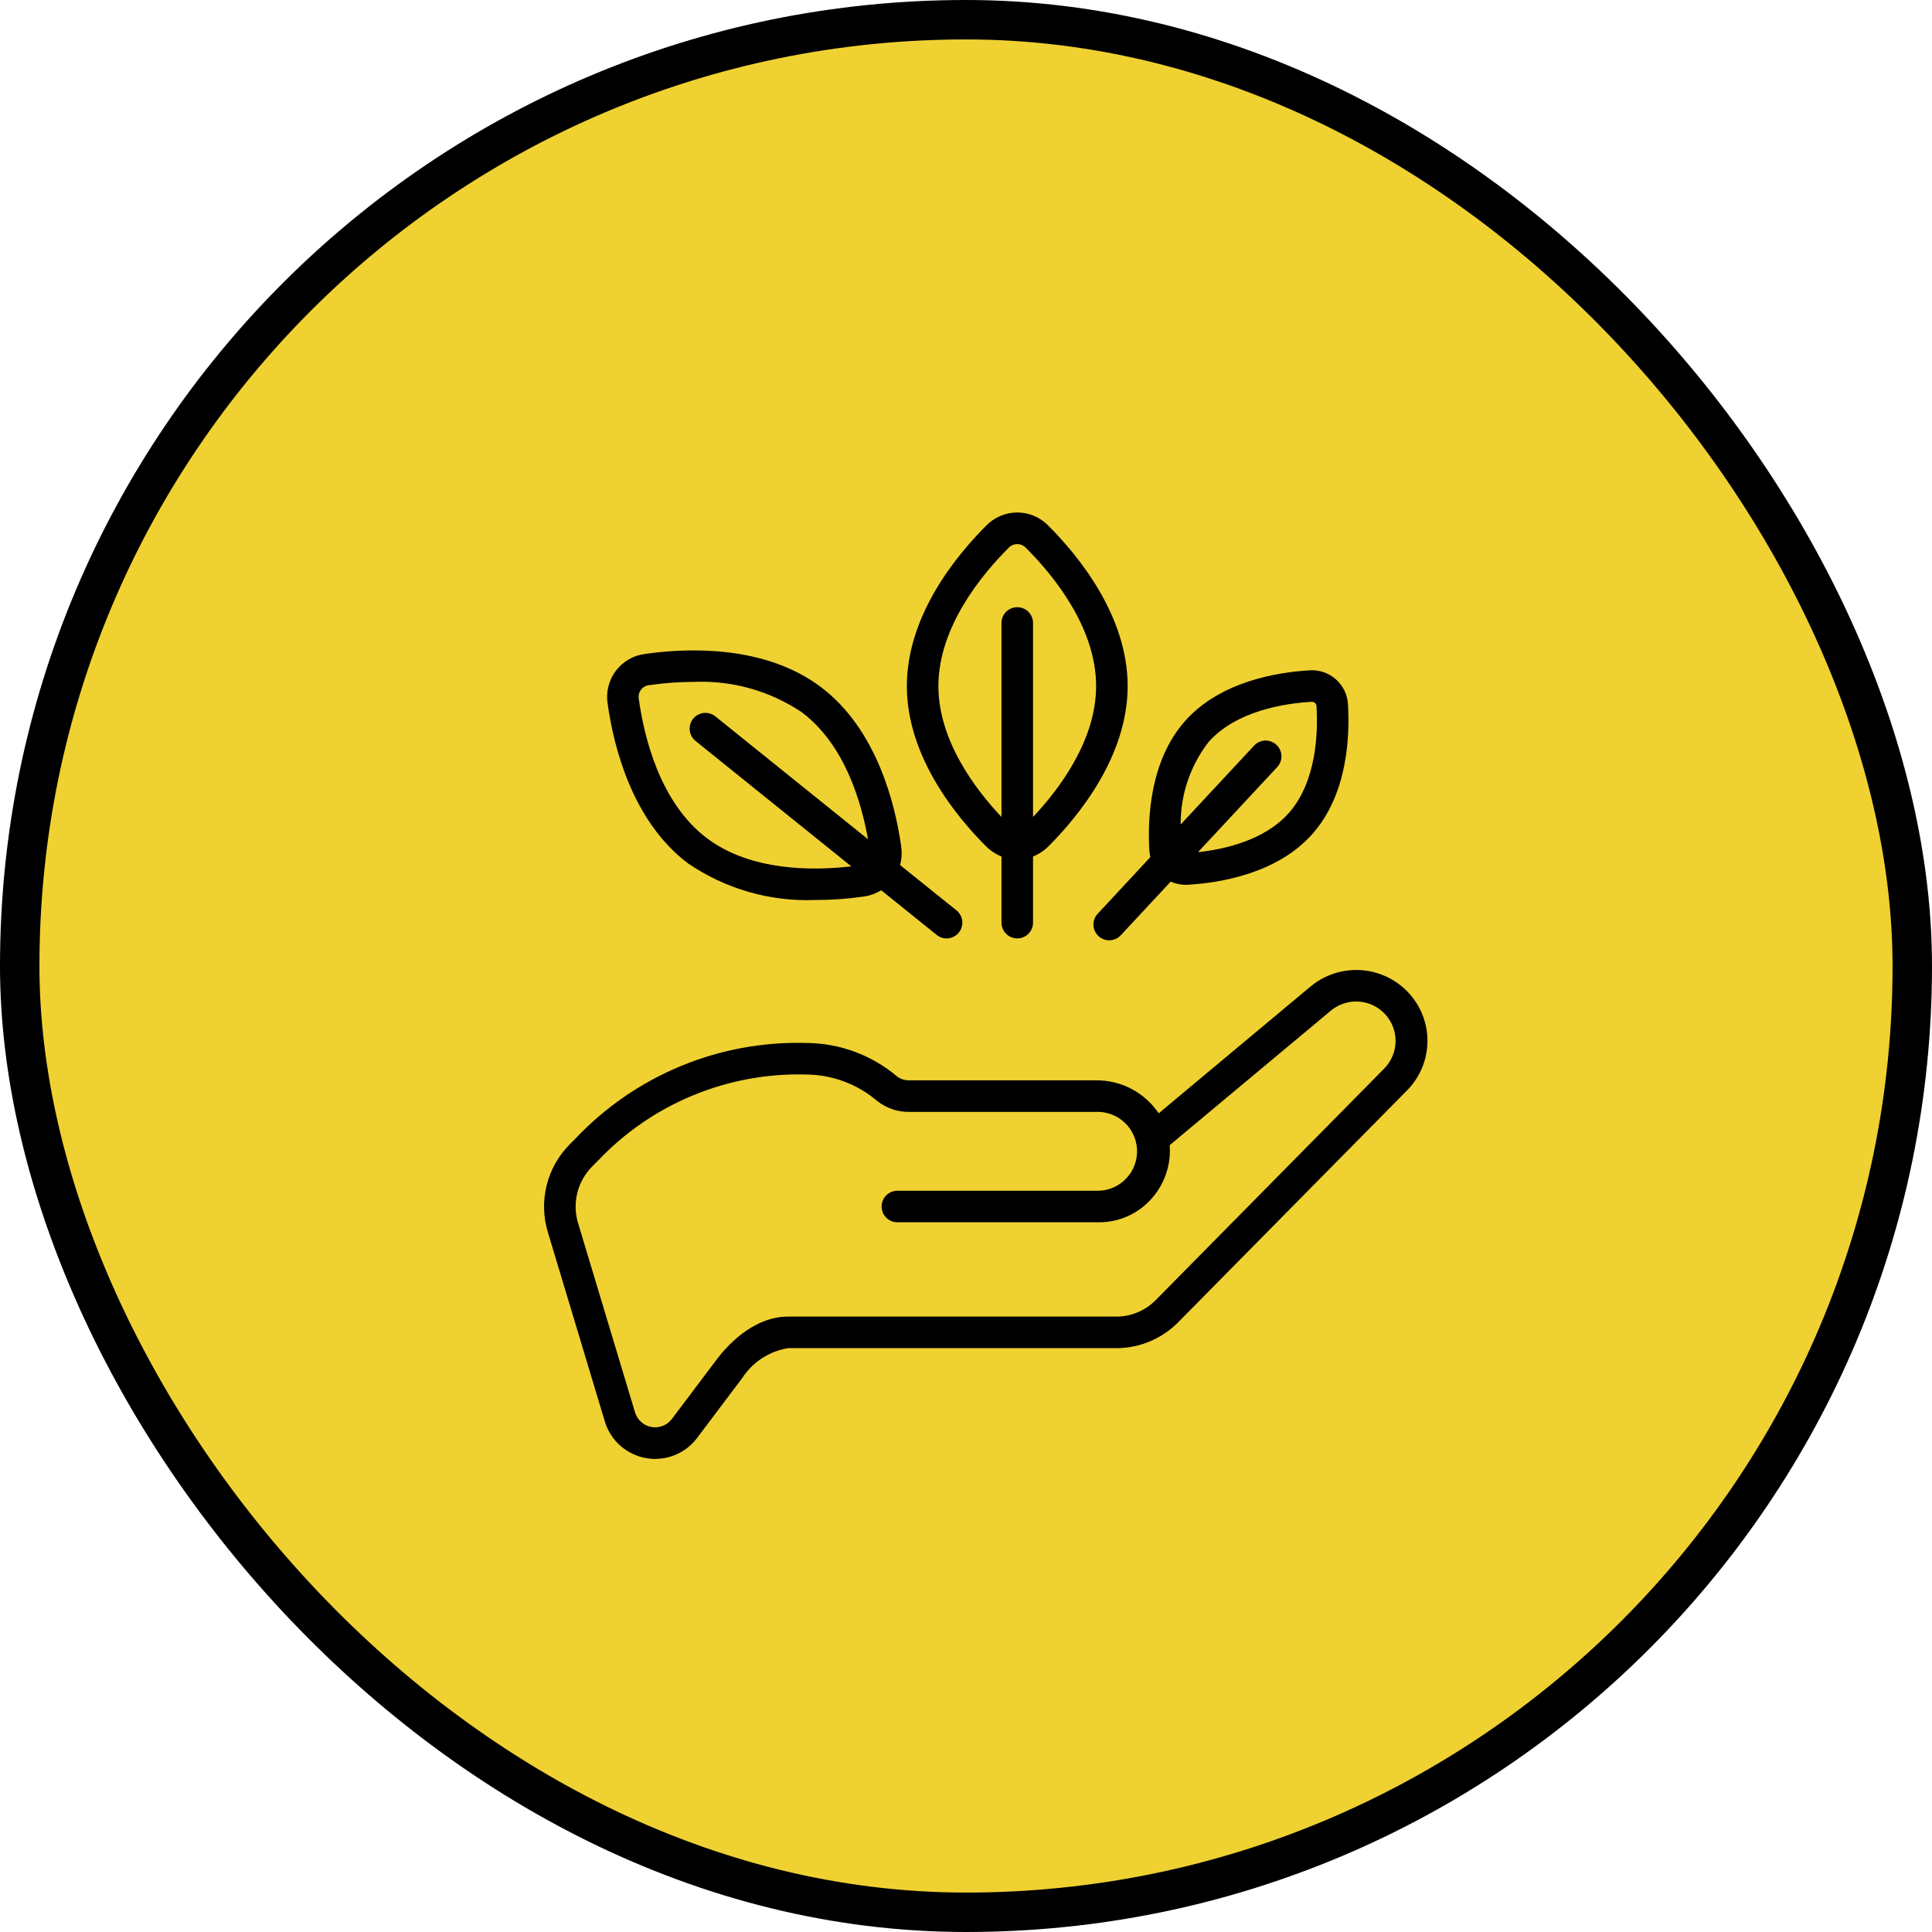
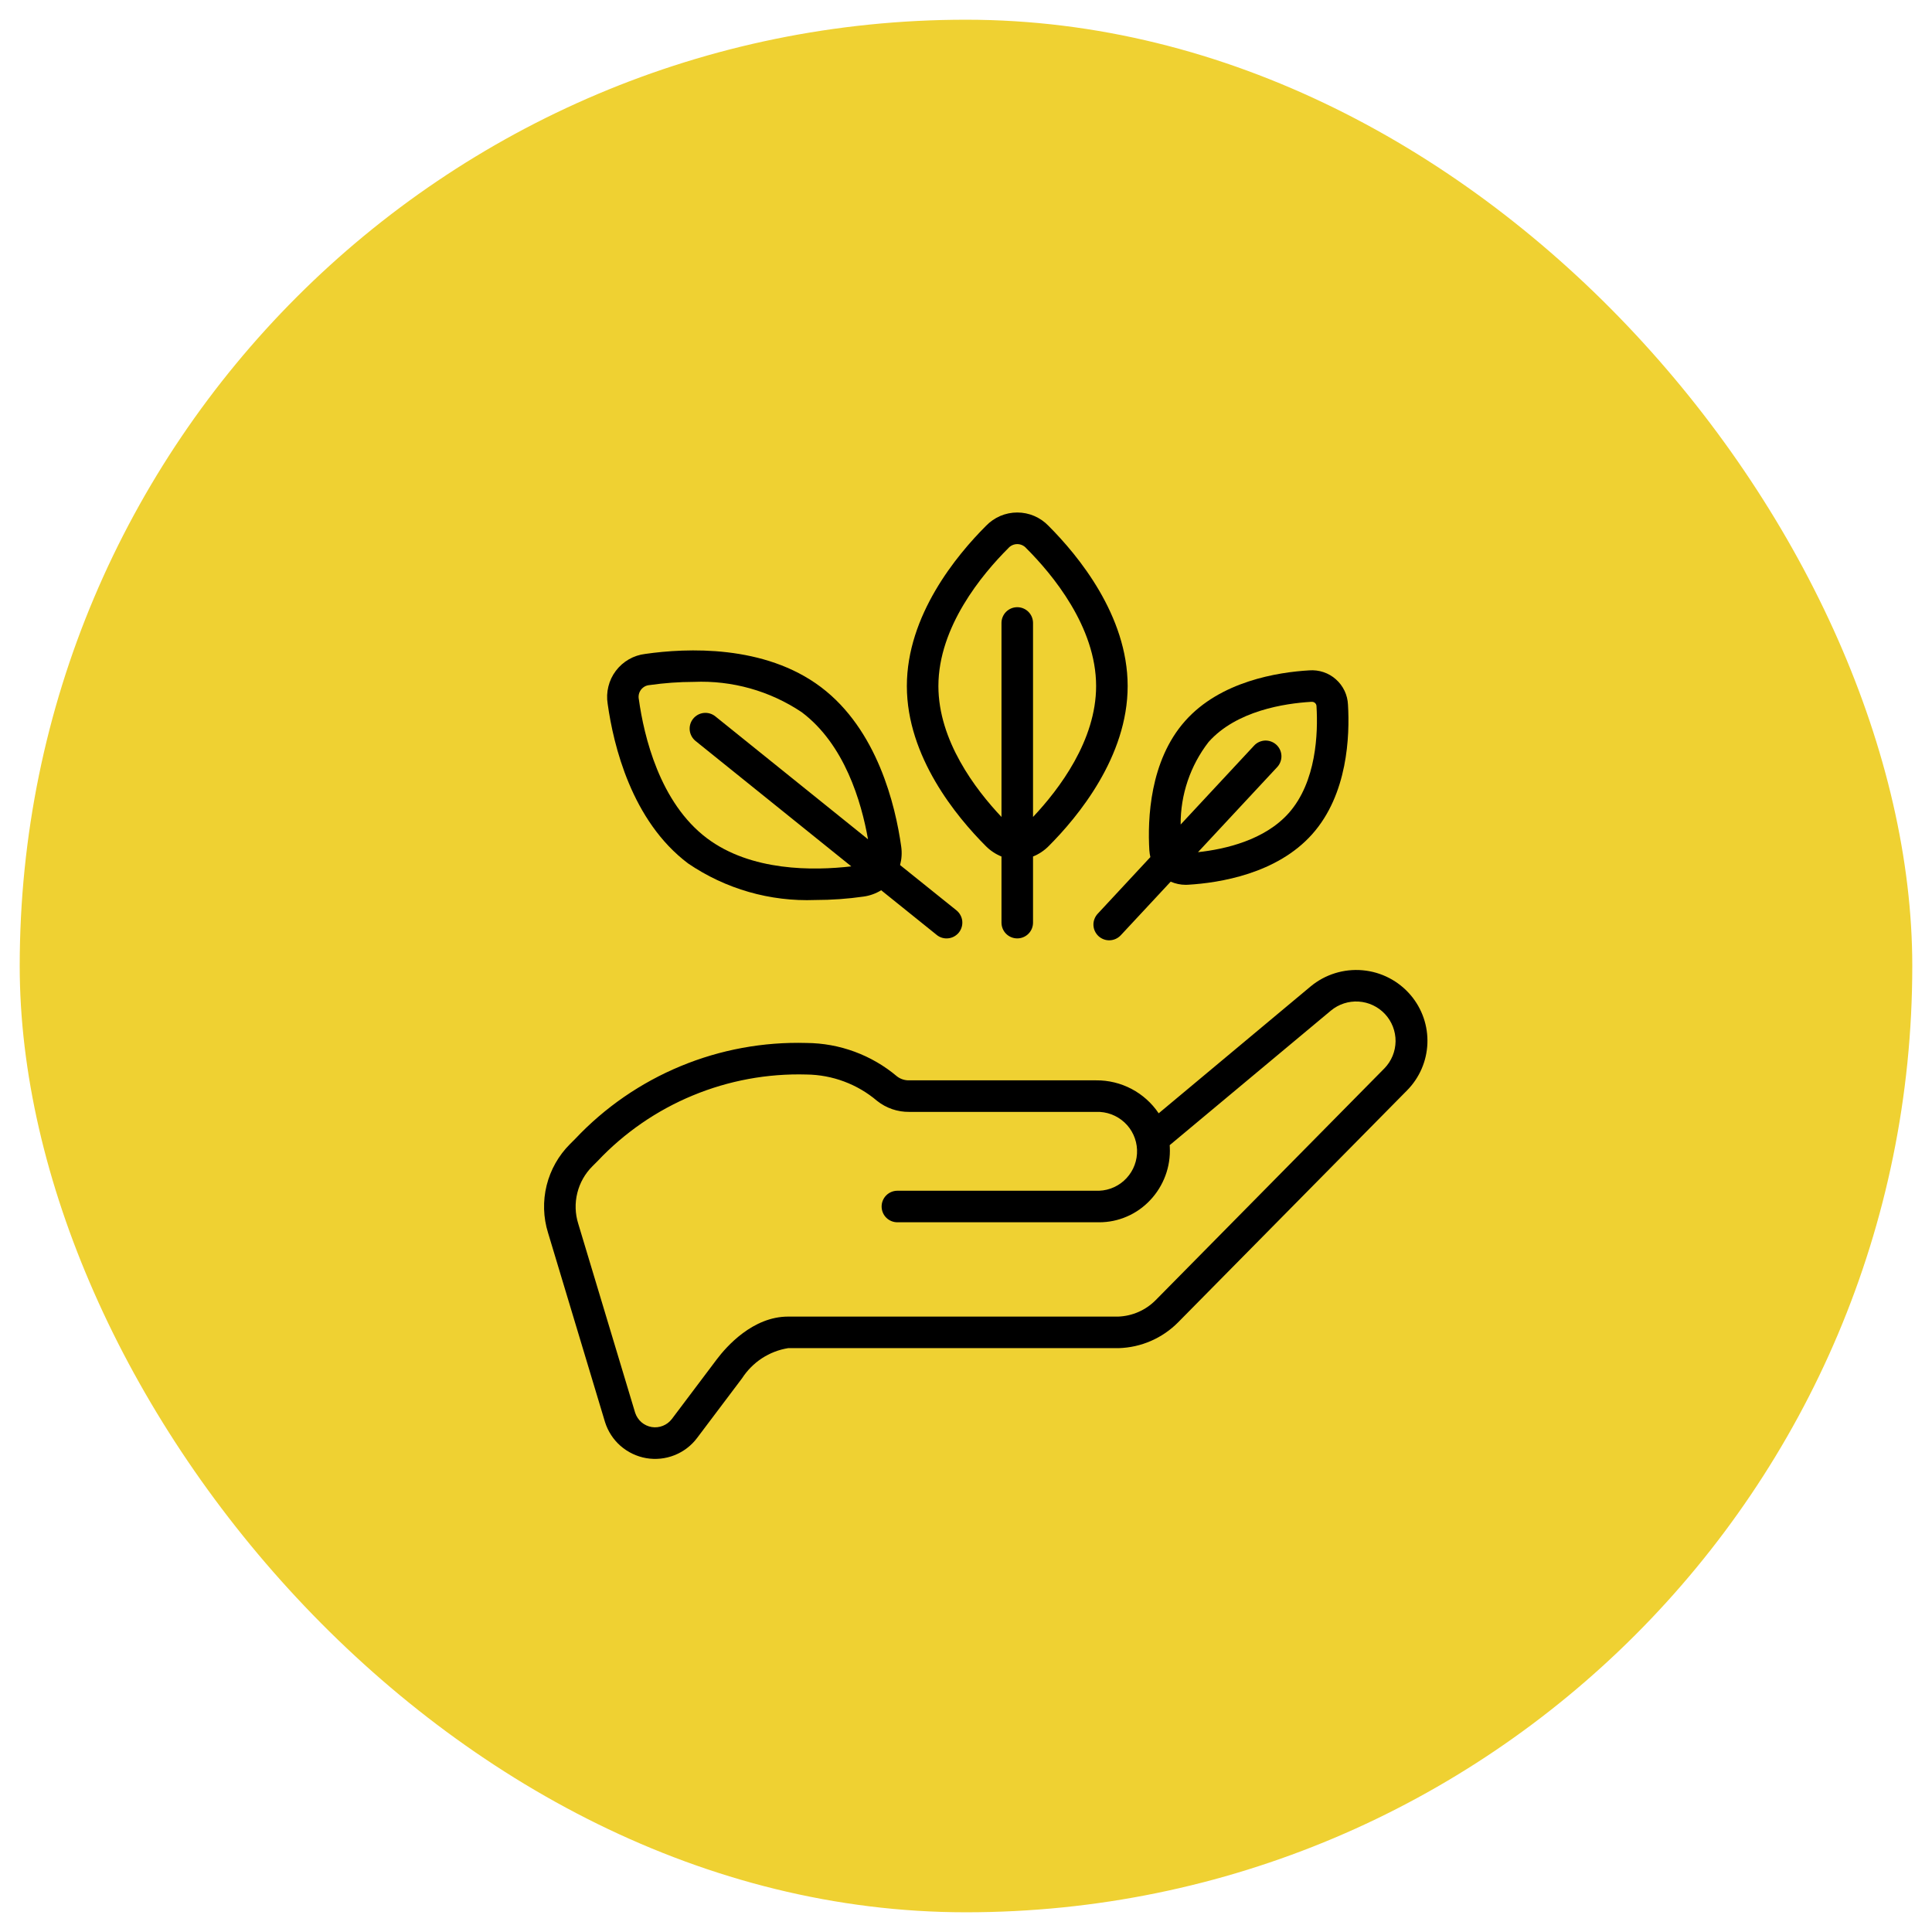
<svg xmlns="http://www.w3.org/2000/svg" width="49" height="49" viewBox="0 0 49 49" fill="none">
  <rect x="0.5" y="0.5" width="48" height="48" rx="24" fill="#EFD132" />
-   <rect x="0.5" y="0.5" width="48" height="48" rx="24" stroke="black" />
  <g clip-path="url(#clip0_187_3100)">
    <path d="M14.458 29.015C14.168 29.304 13.963 29.666 13.864 30.064C13.766 30.461 13.778 30.878 13.9 31.268L15.345 36.068C15.419 36.302 15.555 36.511 15.739 36.672C15.924 36.833 16.149 36.94 16.39 36.982C16.631 37.023 16.879 36.998 17.107 36.907C17.334 36.817 17.533 36.666 17.68 36.47L18.82 34.957C18.951 34.755 19.122 34.582 19.323 34.45C19.525 34.318 19.752 34.23 19.989 34.192H28.371C28.94 34.176 29.481 33.941 29.881 33.536L35.685 27.656C36 27.338 36.184 26.915 36.202 26.468C36.22 26.021 36.069 25.584 35.781 25.243C35.473 24.878 35.033 24.65 34.558 24.608C34.082 24.566 33.609 24.713 33.242 25.017L29.387 28.236C29.212 27.976 28.976 27.764 28.699 27.618C28.422 27.472 28.113 27.397 27.8 27.4H23.061C22.95 27.403 22.841 27.369 22.752 27.301C22.109 26.758 21.295 26.457 20.453 26.452C19.36 26.421 18.272 26.621 17.262 27.04C16.251 27.459 15.34 28.087 14.59 28.883L14.458 29.015ZM15.025 29.579L15.155 29.449C15.833 28.73 16.656 28.162 17.569 27.784C18.482 27.405 19.465 27.224 20.453 27.252C21.11 27.259 21.744 27.495 22.244 27.92C22.476 28.105 22.765 28.204 23.061 28.2H27.8C28.065 28.19 28.323 28.286 28.518 28.466C28.713 28.646 28.828 28.897 28.838 29.162C28.848 29.427 28.753 29.685 28.572 29.88C28.392 30.075 28.142 30.19 27.876 30.2H22.76C22.654 30.2 22.552 30.242 22.477 30.317C22.402 30.392 22.36 30.494 22.36 30.6C22.36 30.706 22.402 30.808 22.477 30.883C22.552 30.958 22.654 31 22.76 31H27.876C28.119 31 28.359 30.951 28.581 30.854C28.804 30.758 29.004 30.617 29.17 30.44C29.34 30.261 29.471 30.049 29.557 29.818C29.643 29.587 29.681 29.341 29.669 29.094C29.669 29.078 29.668 29.061 29.666 29.044L33.754 25.632C33.951 25.468 34.203 25.386 34.458 25.402C34.713 25.418 34.953 25.532 35.127 25.719C35.301 25.906 35.397 26.153 35.395 26.409C35.392 26.665 35.292 26.91 35.114 27.094L29.311 32.974C29.059 33.229 28.719 33.379 28.36 33.392H19.988C19.094 33.392 18.426 34.149 18.18 34.475L17.04 35.989C16.981 36.066 16.903 36.126 16.812 36.162C16.722 36.198 16.624 36.209 16.528 36.193C16.433 36.177 16.343 36.135 16.269 36.072C16.196 36.008 16.141 35.926 16.11 35.834L14.665 31.034C14.586 30.782 14.578 30.513 14.642 30.256C14.705 30 14.838 29.765 15.025 29.579Z" fill="black" />
    <path d="M25.007 13.337C24.258 14.086 23 15.609 23 17.4C23 19.191 24.258 20.714 25.007 21.463C25.119 21.575 25.253 21.664 25.4 21.723V23.4C25.4 23.506 25.442 23.608 25.517 23.683C25.592 23.758 25.694 23.8 25.8 23.8C25.906 23.8 26.008 23.758 26.083 23.683C26.158 23.608 26.2 23.506 26.2 23.4V21.723C26.347 21.664 26.481 21.575 26.593 21.463C27.342 20.714 28.6 19.191 28.6 17.4C28.6 15.609 27.342 14.086 26.593 13.337C26.491 13.23 26.367 13.145 26.231 13.086C26.095 13.028 25.948 12.998 25.8 12.998C25.652 12.998 25.505 13.028 25.369 13.086C25.233 13.145 25.11 13.23 25.007 13.337ZM26.2 20.72V15.8C26.2 15.694 26.158 15.592 26.083 15.517C26.008 15.442 25.906 15.4 25.8 15.4C25.694 15.4 25.592 15.442 25.517 15.517C25.442 15.592 25.4 15.694 25.4 15.8V20.72C24.734 20.015 23.8 18.78 23.8 17.4C23.8 15.898 24.91 14.564 25.573 13.903C25.601 13.87 25.636 13.845 25.675 13.827C25.715 13.809 25.757 13.8 25.8 13.8C25.843 13.8 25.886 13.809 25.925 13.827C25.964 13.845 25.999 13.87 26.027 13.903C26.69 14.564 27.8 15.898 27.8 17.4C27.8 18.778 26.866 20.014 26.2 20.72Z" fill="black" />
    <path d="M22.857 21.473C22.71 20.423 22.25 18.503 20.819 17.425C19.387 16.347 17.415 16.434 16.366 16.585C16.219 16.602 16.077 16.649 15.948 16.723C15.82 16.797 15.708 16.896 15.618 17.015C15.529 17.133 15.465 17.268 15.43 17.412C15.394 17.556 15.388 17.705 15.412 17.852C15.559 18.901 16.019 20.822 17.452 21.899C18.401 22.546 19.532 22.871 20.68 22.826C21.09 22.826 21.499 22.797 21.904 22.739C22.062 22.717 22.213 22.662 22.349 22.579L23.755 23.71C23.795 23.744 23.843 23.769 23.893 23.784C23.944 23.799 23.997 23.804 24.049 23.798C24.101 23.793 24.152 23.777 24.198 23.752C24.245 23.726 24.286 23.692 24.319 23.651C24.352 23.61 24.376 23.563 24.391 23.512C24.406 23.462 24.41 23.409 24.405 23.356C24.399 23.304 24.383 23.253 24.357 23.207C24.332 23.161 24.297 23.12 24.256 23.087L22.828 21.94C22.869 21.788 22.879 21.629 22.857 21.473ZM18.143 18.169C18.06 18.102 17.954 18.071 17.849 18.082C17.743 18.093 17.647 18.146 17.58 18.229C17.513 18.311 17.482 18.417 17.493 18.523C17.505 18.628 17.558 18.725 17.64 18.792L21.591 21.973C20.631 22.085 19.049 22.102 17.929 21.259C16.729 20.355 16.332 18.666 16.203 17.738C16.194 17.696 16.194 17.653 16.203 17.61C16.212 17.568 16.231 17.529 16.256 17.494C16.282 17.46 16.316 17.431 16.353 17.41C16.391 17.39 16.433 17.378 16.476 17.375C16.847 17.322 17.221 17.295 17.596 17.294C18.568 17.253 19.527 17.522 20.335 18.064C21.419 18.879 21.845 20.328 22.015 21.286L18.143 18.169Z" fill="black" />
    <path d="M27.859 23.741C27.898 23.777 27.943 23.805 27.992 23.823C28.041 23.842 28.094 23.85 28.146 23.848C28.199 23.846 28.25 23.834 28.298 23.812C28.346 23.79 28.389 23.759 28.425 23.721L29.691 22.361C29.811 22.413 29.94 22.441 30.071 22.441C30.091 22.441 30.111 22.441 30.132 22.439C30.924 22.392 32.386 22.164 33.283 21.154C34.181 20.144 34.235 18.665 34.188 17.874C34.183 17.752 34.153 17.631 34.101 17.521C34.048 17.41 33.974 17.311 33.882 17.23C33.791 17.148 33.684 17.086 33.567 17.047C33.451 17.008 33.328 16.993 33.206 17.002C32.414 17.048 30.952 17.276 30.056 18.287C29.159 19.297 29.103 20.775 29.15 21.567C29.154 21.625 29.163 21.682 29.176 21.738L27.84 23.175C27.804 23.214 27.776 23.259 27.758 23.308C27.739 23.357 27.73 23.41 27.732 23.462C27.734 23.515 27.746 23.567 27.768 23.614C27.79 23.662 27.821 23.705 27.859 23.741ZM30.653 18.818C31.36 18.024 32.585 17.84 33.254 17.8H33.265C33.282 17.799 33.298 17.801 33.313 17.806C33.329 17.812 33.343 17.82 33.355 17.832C33.367 17.843 33.376 17.857 33.382 17.872C33.388 17.887 33.39 17.904 33.39 17.92C33.43 18.588 33.39 19.827 32.685 20.622C32.074 21.308 31.076 21.538 30.384 21.613L32.393 19.455C32.429 19.417 32.456 19.372 32.475 19.322C32.493 19.273 32.502 19.221 32.5 19.168C32.498 19.116 32.486 19.064 32.464 19.016C32.442 18.968 32.411 18.925 32.373 18.89C32.334 18.854 32.289 18.826 32.24 18.808C32.191 18.789 32.138 18.781 32.086 18.782C32.033 18.784 31.982 18.797 31.934 18.818C31.886 18.84 31.843 18.871 31.807 18.91L29.944 20.912C29.939 20.155 30.189 19.417 30.653 18.818Z" fill="black" />
  </g>
  <defs>
    <clipPath id="clip0_187_3100">
      <rect width="24" height="24" fill="white" transform="translate(13 13)" />
    </clipPath>
  </defs>
</svg>